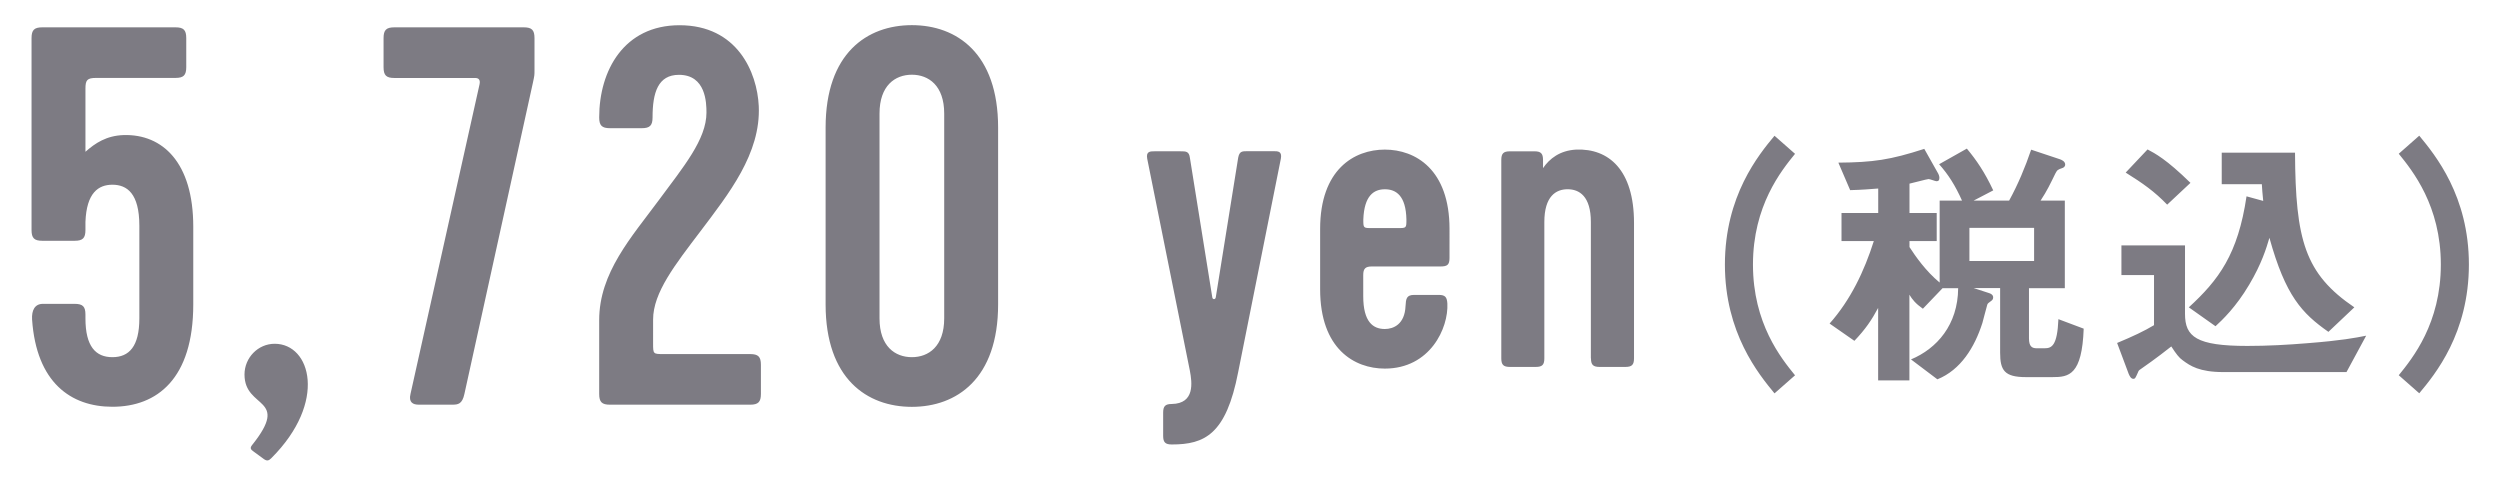
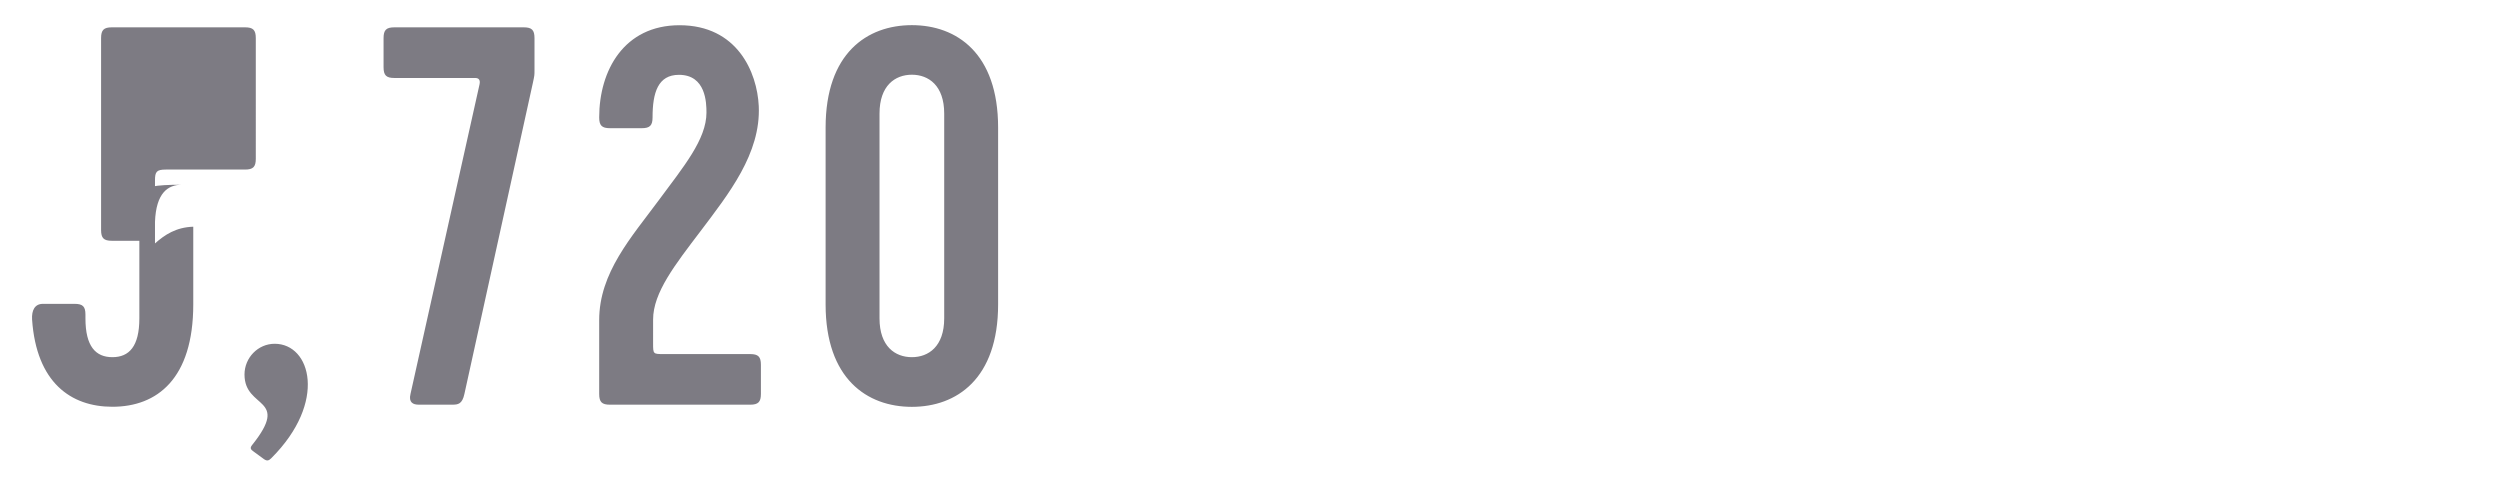
<svg xmlns="http://www.w3.org/2000/svg" version="1.1" id="レイヤー_1" x="0px" y="0px" width="92.75px" height="18px" viewBox="0 0 92.75 18" enable-background="new 0 0 92.75 18" xml:space="preserve">
  <g>
-     <path fill="#7D7B83" d="M35.03,11.812c0,1.041-0.58,1.439-1.2,1.439s-1.2-0.398-1.2-1.439V4.212c0-1.04,0.58-1.44,1.2-1.44   s1.2,0.4,1.2,1.44V11.812z M37.03,4.733c0-2.76-1.54-3.8-3.2-3.8s-3.2,1.04-3.2,3.8v6.561c0,2.761,1.54,3.8,3.2,3.8   s3.2-1.039,3.2-3.8V4.733z M24.23,11.854c0-1,0.82-2.039,1.76-3.278c1.04-1.38,2.24-2.88,2.16-4.64c-0.06-1.26-0.8-3-2.94-3   c-2.06,0-2.98,1.68-2.98,3.42c0,0.3,0.1,0.4,0.4,0.4h1.18c0.3,0,0.4-0.101,0.4-0.4c0-0.92,0.2-1.58,0.98-1.58   c1,0,1.02,1.04,1.02,1.4c0,1-0.86,2.02-1.76,3.24c-1.02,1.38-2.22,2.699-2.22,4.46v2.739c0,0.301,0.1,0.399,0.4,0.399h5.2   c0.3,0,0.4-0.101,0.4-0.399v-1.08c0-0.302-0.1-0.399-0.4-0.399h-3.2c-0.4,0-0.4,0-0.4-0.398V11.854z M15.23,14.613   c-0.08,0.32,0.1,0.4,0.3,0.4h1.26c0.2,0,0.36-0.021,0.44-0.4l2.54-11.54c0.06-0.279,0.06-0.279,0.06-0.479v-1.18   c0-0.301-0.1-0.4-0.4-0.4h-4.8c-0.3,0-0.4,0.1-0.4,0.4v1.079c0,0.301,0.1,0.4,0.4,0.4h3c0.12,0,0.2,0.06,0.16,0.24L15.23,14.613z    M9.071,13.895c0,1.299,1.72,0.819,0.28,2.619c-0.08,0.102-0.06,0.16,0.06,0.24l0.38,0.279c0.12,0.08,0.18,0.061,0.28-0.04   c2.08-2.079,1.46-4.239,0.12-4.239C9.571,12.754,9.071,13.273,9.071,13.895 M5.17,8.374v3.438c0,1.041-0.38,1.439-1,1.439   c-0.62,0-1-0.398-1-1.439v-0.141c0-0.3-0.1-0.398-0.4-0.398h-1.18c-0.3,0-0.42,0.24-0.4,0.58c0.16,2.34,1.44,3.238,2.98,3.238   c1.66,0,3-1.04,3-3.8v-2.88c0-2.381-1.14-3.44-2.58-3.4c-0.64,0.02-1.06,0.3-1.42,0.62v-2.34c0-0.32,0.06-0.4,0.4-0.4h2.94   c0.3,0,0.4-0.1,0.4-0.4V1.414c0-0.301-0.1-0.4-0.4-0.4h-4.94c-0.3,0-0.4,0.1-0.4,0.4v7.119c0,0.301,0.1,0.4,0.4,0.4h1.2   c0.3,0,0.4-0.1,0.4-0.4v-0.3c0.04-1.08,0.48-1.38,1-1.38C4.71,6.854,5.17,7.174,5.17,8.374" />
-     <path fill="#7D7B83" d="M91.596,9.812c0-2.541-1.25-4.061-1.842-4.778l-0.76,0.67c0.51,0.63,1.561,1.93,1.561,4.108   c0,2.189-1.051,3.479-1.561,4.109l0.76,0.67C90.346,13.884,91.596,12.363,91.596,9.812 M87.785,12.454   c-0.4,0.08-0.92,0.18-2.17,0.278c-0.75,0.062-1.49,0.102-2.24,0.102c-1.891,0-2.311-0.34-2.311-1.189V9.104h-2.359v1.101h1.209   v1.859c-0.369,0.221-0.77,0.41-1.369,0.66l0.43,1.148c0.031,0.068,0.08,0.182,0.17,0.182c0.07,0,0.08-0.031,0.17-0.23   c0.031-0.079,0.031-0.079,0.121-0.141c0.521-0.359,1.021-0.75,1.119-0.83c0.189,0.291,0.291,0.42,0.42,0.511   c0.281,0.21,0.621,0.44,1.512,0.44h4.568L87.785,12.454z M81.266,6.784c-0.9-0.881-1.312-1.091-1.592-1.24l-0.811,0.859   c0.639,0.4,1.068,0.7,1.539,1.19L81.266,6.784z M87.346,11.402c-1.842-1.25-2.182-2.5-2.201-5.738h-2.719v1.17h1.488   c0.012,0.18,0.021,0.34,0.051,0.62l-0.619-0.17c-0.318,2.149-1.031,3.1-2.141,4.118l0.99,0.701c0.25-0.229,0.76-0.711,1.25-1.541   c0.459-0.771,0.639-1.358,0.75-1.739c0.6,2.159,1.209,2.801,2.189,3.489L87.346,11.402z M75.465,9.684h-2.4V8.454h2.4V9.684z    M77.305,12.193l-0.938-0.352c-0.041,0.99-0.25,1.08-0.512,1.08h-0.291c-0.18,0-0.289-0.068-0.289-0.37v-1.858h1.33v-3.25h-0.9   c0.25-0.38,0.359-0.62,0.551-1.01c0.068-0.13,0.09-0.14,0.26-0.2c0.029-0.01,0.102-0.04,0.102-0.13c0-0.12-0.143-0.18-0.211-0.2   l-1.051-0.35c-0.221,0.65-0.488,1.29-0.818,1.89h-1.318l0.729-0.38c-0.32-0.68-0.621-1.12-0.979-1.55l-1.029,0.58   c0.34,0.38,0.6,0.79,0.85,1.35h-0.83v3.04c-0.52-0.43-0.9-0.979-1.119-1.317V8.943h1.01v-1.04h-1.01v-1.09   c0.109-0.02,0.648-0.17,0.709-0.17c0.051,0,0.25,0.08,0.291,0.08c0.09,0,0.109-0.05,0.109-0.13c0-0.06-0.031-0.14-0.07-0.2   l-0.49-0.87c-1.27,0.41-1.891,0.5-3.188,0.511l0.438,1.02c0.439-0.01,0.771-0.04,1.041-0.06v0.909H68.32v1.04h1.199   c-0.352,1.11-0.859,2.181-1.641,3.061l0.92,0.641c0.41-0.431,0.641-0.771,0.881-1.221v2.689h1.16v-3.18   c0.109,0.18,0.229,0.33,0.5,0.521l0.729-0.761h0.58c-0.01,1.358-0.789,2.24-1.75,2.641l0.979,0.739   c0.869-0.351,1.381-1.189,1.67-2.091c0.029-0.101,0.172-0.659,0.182-0.681c0.02-0.05,0.041-0.06,0.148-0.14   c0.029-0.021,0.07-0.053,0.07-0.13c0-0.093-0.092-0.142-0.16-0.16l-0.562-0.183h0.98v2.393c0,0.66,0.16,0.91,0.959,0.91h0.98   C76.756,13.994,77.244,13.914,77.305,12.193 M66.596,13.924c-0.512-0.63-1.561-1.92-1.561-4.109c0-2.181,1.049-3.479,1.561-4.108   l-0.762-0.67c-0.59,0.71-1.84,2.229-1.84,4.778c0,2.539,1.25,4.062,1.84,4.779L66.596,13.924z M59.025,13.294   c0,0.24,0.08,0.319,0.32,0.319h0.959c0.238,0,0.318-0.079,0.318-0.319V8.27c0-1.968-0.941-2.768-2.146-2.72   c-0.605,0.032-0.99,0.336-1.23,0.688V5.934c0-0.24-0.08-0.32-0.316-0.32h-0.912c-0.24,0-0.32,0.08-0.32,0.32v7.36   c0,0.24,0.08,0.319,0.32,0.319h0.959c0.24,0,0.318-0.079,0.318-0.319V8.237c0-0.96,0.434-1.216,0.863-1.216   c0.432,0,0.863,0.256,0.863,1.216v5.057H59.025z M50.576,10.206c0-0.24,0.08-0.32,0.32-0.32h2.545c0.256,0,0.336-0.062,0.336-0.319   V8.494c0-2.208-1.264-2.944-2.4-2.944s-2.4,0.736-2.4,2.944v2.238c0,2.209,1.266,2.943,2.4,2.943c1.68,0,2.367-1.504,2.32-2.416   c-0.016-0.238-0.08-0.318-0.32-0.318h-0.912c-0.287,0-0.305,0.145-0.32,0.416c-0.029,0.672-0.445,0.849-0.768,0.849   c-0.432,0-0.801-0.256-0.801-1.217V10.206L50.576,10.206z M52.178,8.142c0,0.32,0,0.32-0.32,0.32h-0.961   c-0.318,0-0.318,0-0.318-0.32c0.033-0.88,0.385-1.12,0.801-1.12S52.16,7.262,52.178,8.142 M44.977,11.038l-0.832-5.185   c-0.032-0.24-0.144-0.24-0.352-0.24h-0.96c-0.16,0-0.32,0-0.272,0.272l1.584,7.872c0.08,0.433,0.192,1.216-0.672,1.231   c-0.24,0-0.32,0.08-0.32,0.32v0.862c0,0.24,0.08,0.32,0.32,0.32c1.216,0,2.016-0.368,2.464-2.688l1.584-7.921   c0.048-0.272-0.112-0.272-0.272-0.272h-0.96c-0.208,0-0.304,0-0.352,0.24l-0.832,5.185C45.089,11.118,44.993,11.118,44.977,11.038" />
+     <path fill="#7D7B83" d="M35.03,11.812c0,1.041-0.58,1.439-1.2,1.439s-1.2-0.398-1.2-1.439V4.212c0-1.04,0.58-1.44,1.2-1.44   s1.2,0.4,1.2,1.44V11.812z M37.03,4.733c0-2.76-1.54-3.8-3.2-3.8s-3.2,1.04-3.2,3.8v6.561c0,2.761,1.54,3.8,3.2,3.8   s3.2-1.039,3.2-3.8V4.733z M24.23,11.854c0-1,0.82-2.039,1.76-3.278c1.04-1.38,2.24-2.88,2.16-4.64c-0.06-1.26-0.8-3-2.94-3   c-2.06,0-2.98,1.68-2.98,3.42c0,0.3,0.1,0.4,0.4,0.4h1.18c0.3,0,0.4-0.101,0.4-0.4c0-0.92,0.2-1.58,0.98-1.58   c1,0,1.02,1.04,1.02,1.4c0,1-0.86,2.02-1.76,3.24c-1.02,1.38-2.22,2.699-2.22,4.46v2.739c0,0.301,0.1,0.399,0.4,0.399h5.2   c0.3,0,0.4-0.101,0.4-0.399v-1.08c0-0.302-0.1-0.399-0.4-0.399h-3.2c-0.4,0-0.4,0-0.4-0.398V11.854z M15.23,14.613   c-0.08,0.32,0.1,0.4,0.3,0.4h1.26c0.2,0,0.36-0.021,0.44-0.4l2.54-11.54c0.06-0.279,0.06-0.279,0.06-0.479v-1.18   c0-0.301-0.1-0.4-0.4-0.4h-4.8c-0.3,0-0.4,0.1-0.4,0.4v1.079c0,0.301,0.1,0.4,0.4,0.4h3c0.12,0,0.2,0.06,0.16,0.24L15.23,14.613z    M9.071,13.895c0,1.299,1.72,0.819,0.28,2.619c-0.08,0.102-0.06,0.16,0.06,0.24l0.38,0.279c0.12,0.08,0.18,0.061,0.28-0.04   c2.08-2.079,1.46-4.239,0.12-4.239C9.571,12.754,9.071,13.273,9.071,13.895 M5.17,8.374v3.438c0,1.041-0.38,1.439-1,1.439   c-0.62,0-1-0.398-1-1.439v-0.141c0-0.3-0.1-0.398-0.4-0.398h-1.18c-0.3,0-0.42,0.24-0.4,0.58c0.16,2.34,1.44,3.238,2.98,3.238   c1.66,0,3-1.04,3-3.8v-2.88c-0.64,0.02-1.06,0.3-1.42,0.62v-2.34c0-0.32,0.06-0.4,0.4-0.4h2.94   c0.3,0,0.4-0.1,0.4-0.4V1.414c0-0.301-0.1-0.4-0.4-0.4h-4.94c-0.3,0-0.4,0.1-0.4,0.4v7.119c0,0.301,0.1,0.4,0.4,0.4h1.2   c0.3,0,0.4-0.1,0.4-0.4v-0.3c0.04-1.08,0.48-1.38,1-1.38C4.71,6.854,5.17,7.174,5.17,8.374" />
  </g>
</svg>